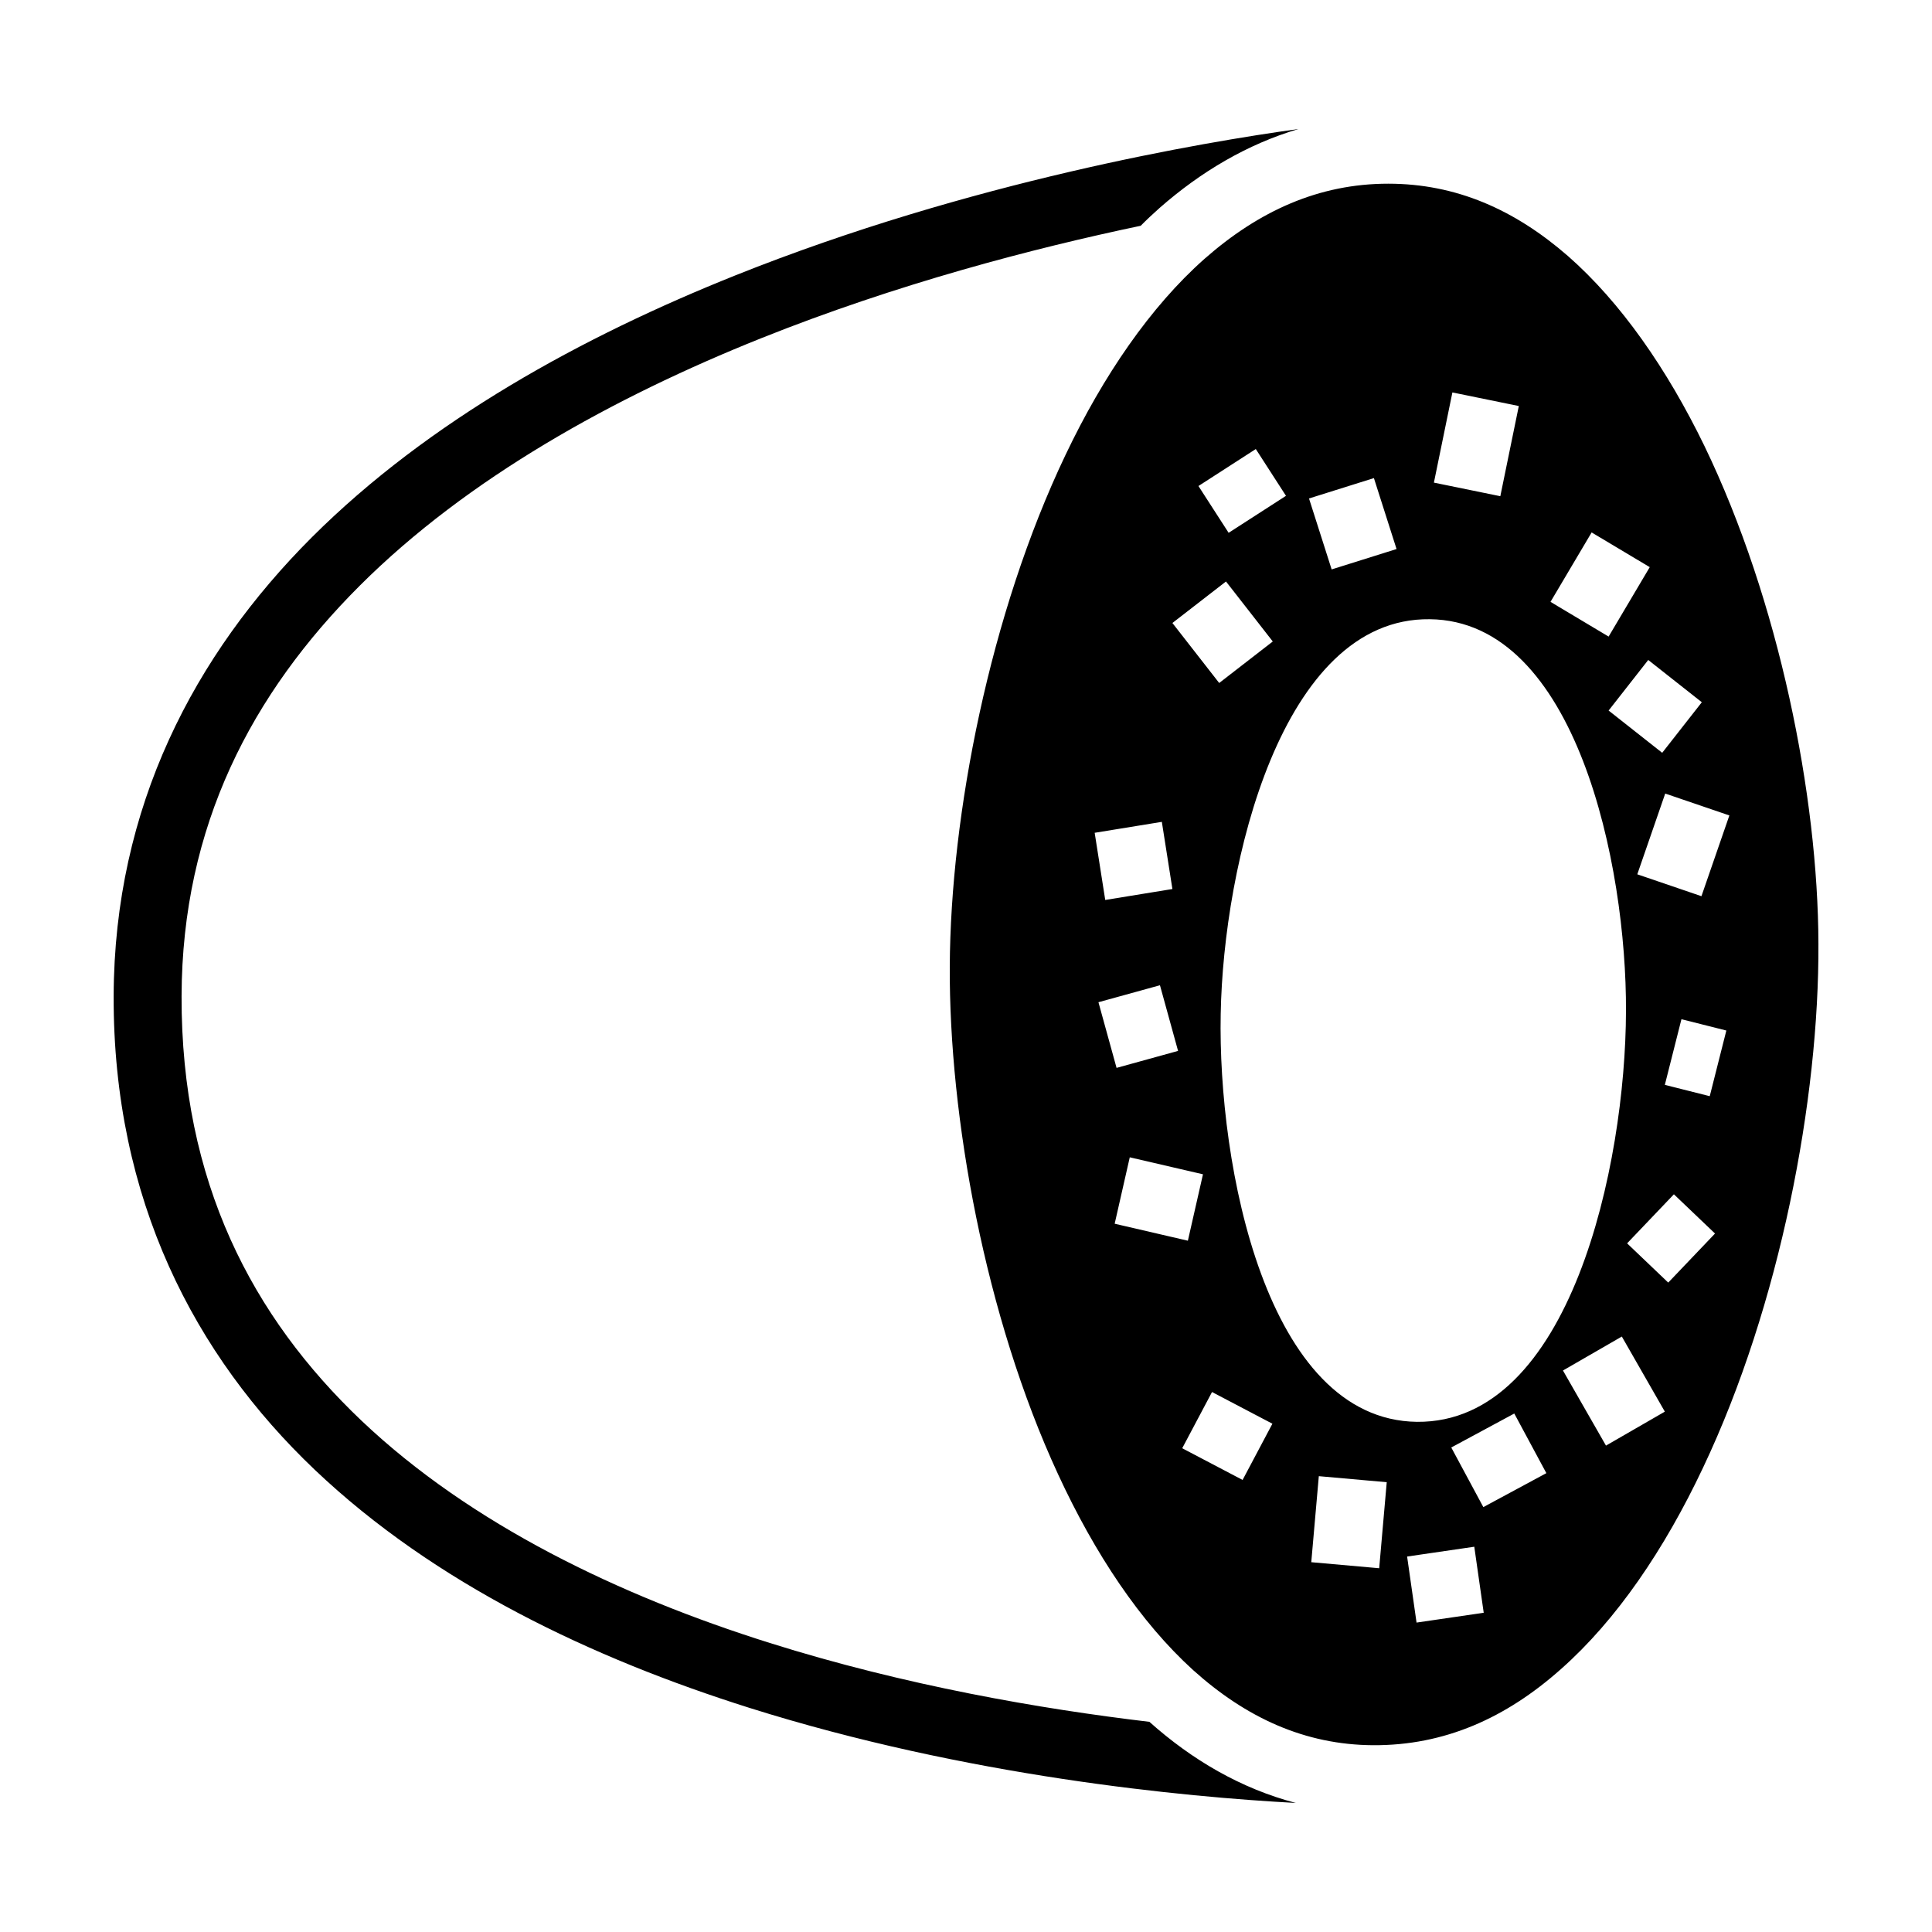
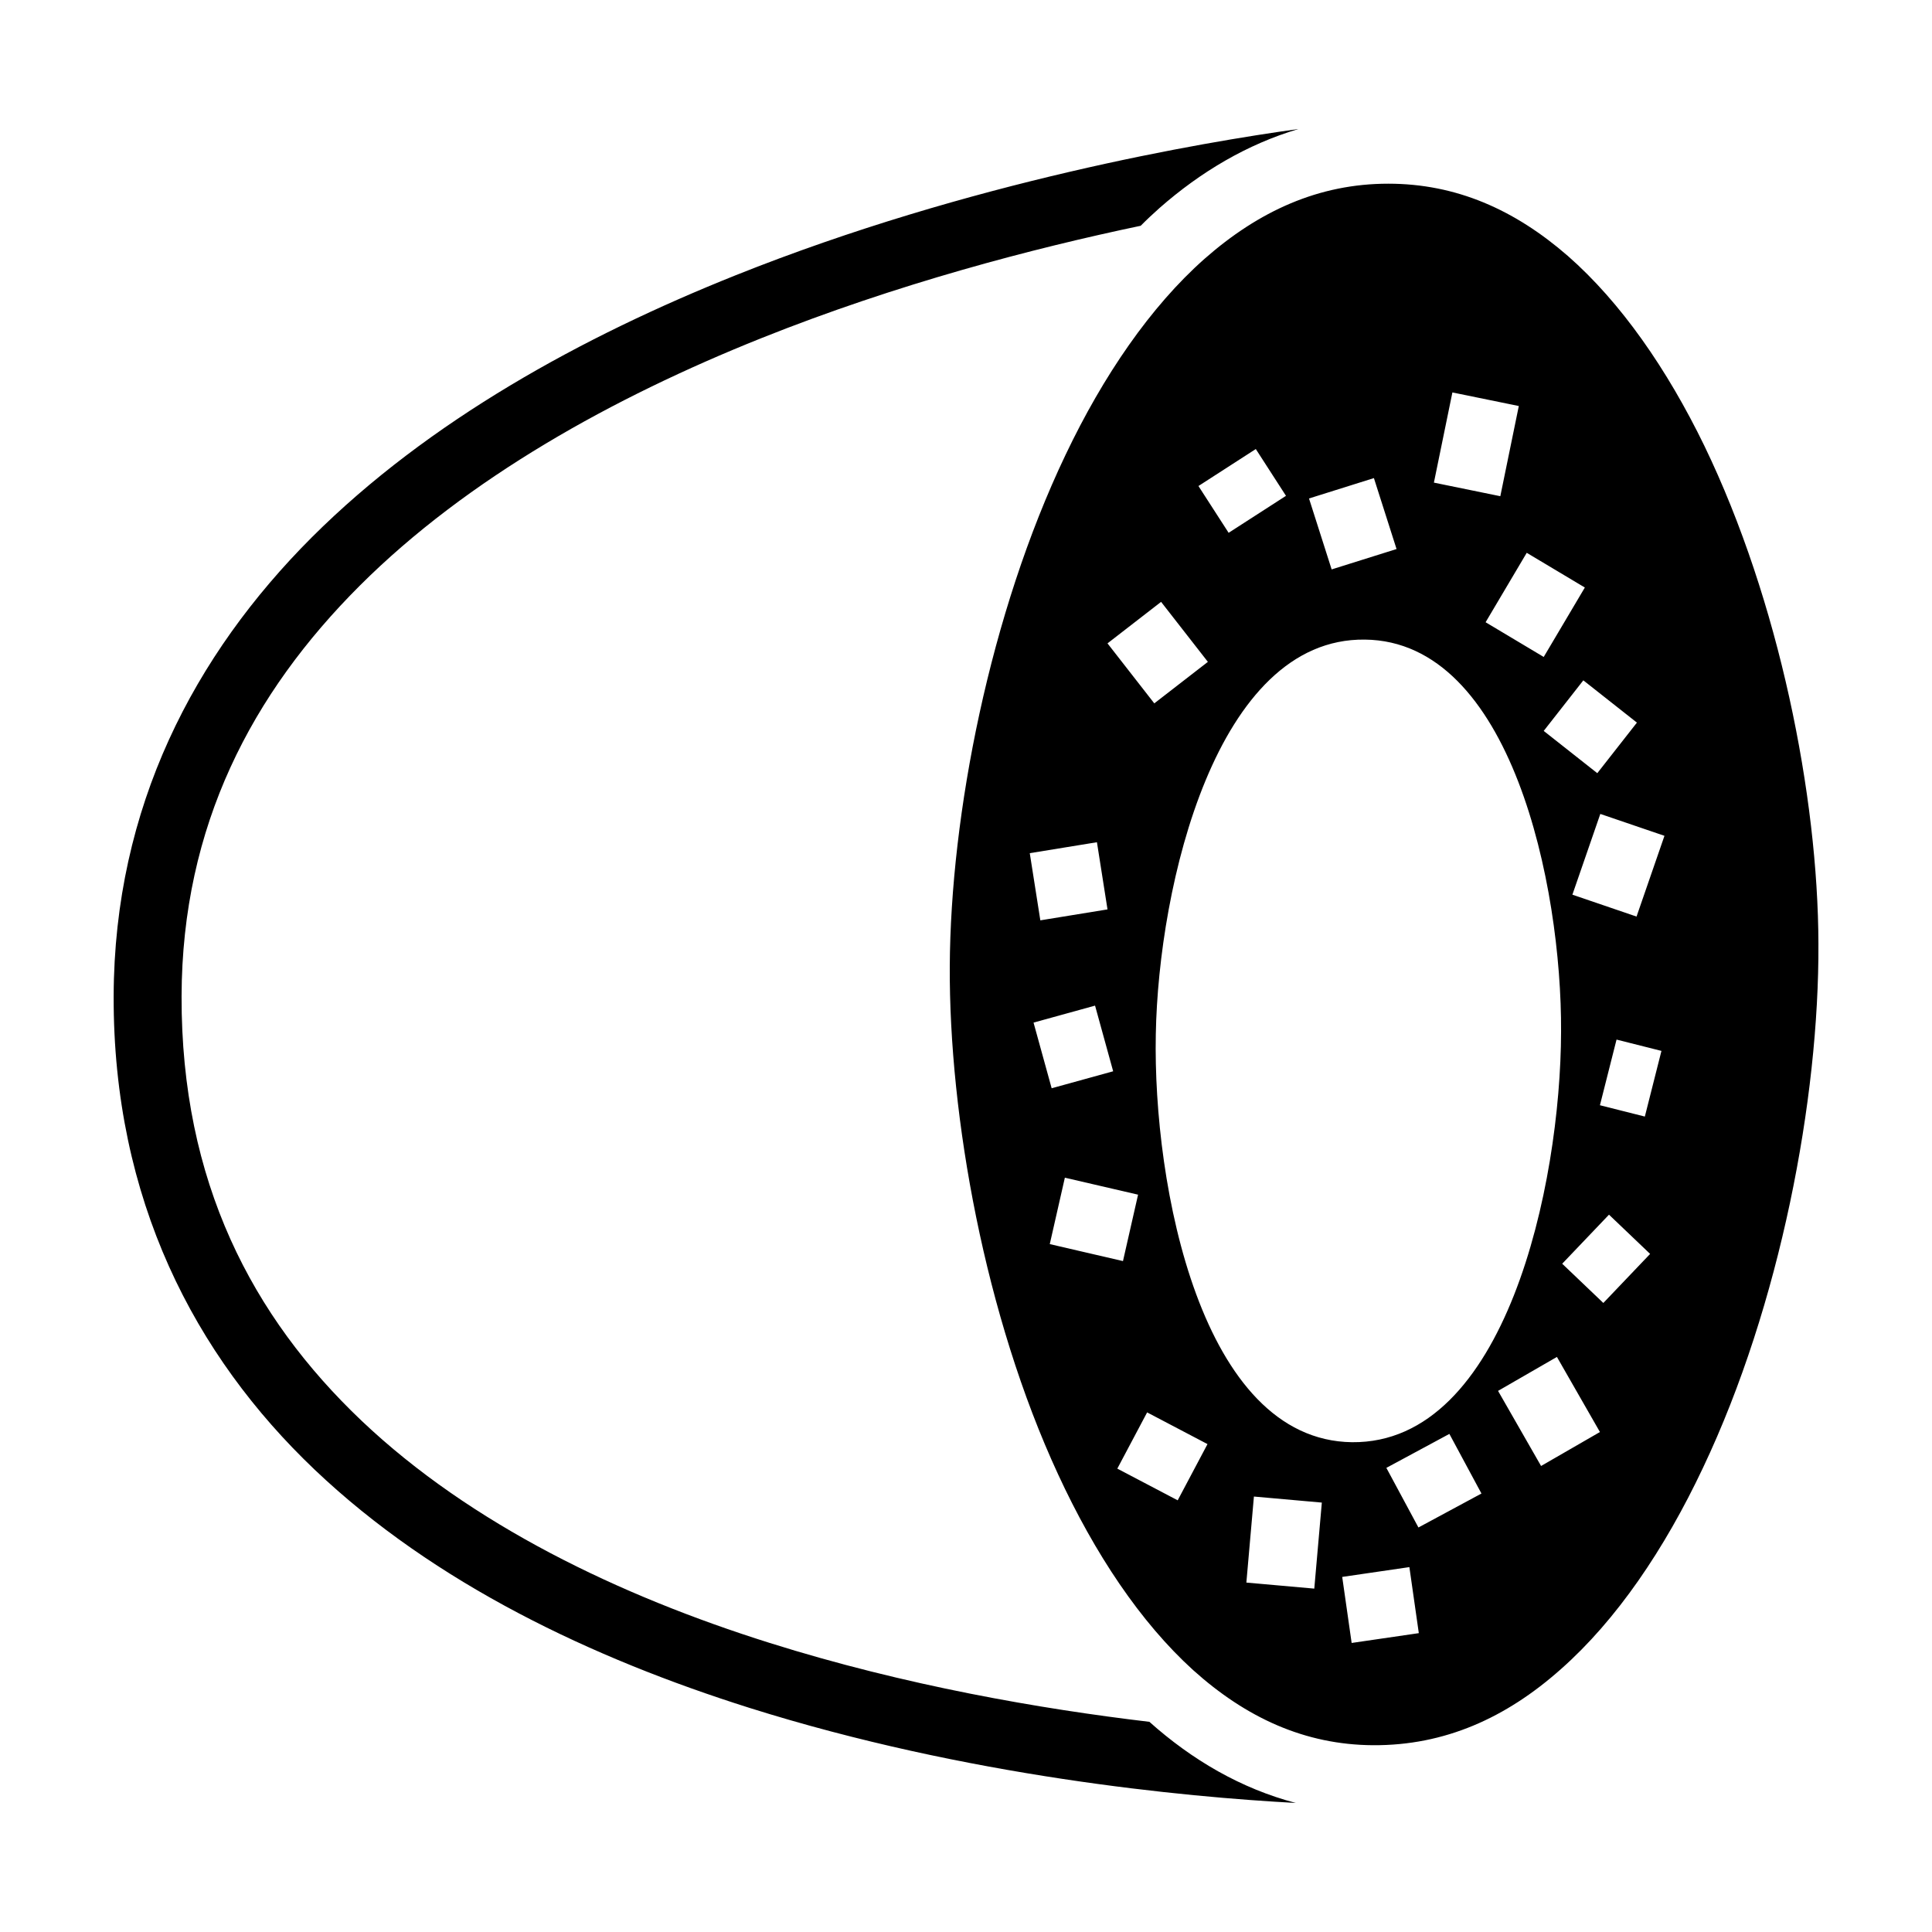
<svg xmlns="http://www.w3.org/2000/svg" width="800px" height="800px" viewBox="0 0 512 512">
-   <path fill="#000000" d="M344.1 34.19c-25.2 3.48-86.9 13.87-149.2 38.78-40.4 16.16-81.2 38.43-112.27 69.43-31.09 31.1-52.37 71.4-52.51 121.6-.15 53.8 21.43 95.2 53.29 125.5 31.89 30.3 73.69 50 115.19 63.1 57.8 18.2 115.2 23.6 144.8 25.2-14.5-3.8-27.5-11.4-38.8-21.5-28.7-3.4-64.7-9.6-100.6-20.9-39.8-12.5-79.2-31.4-108.19-58.9C66.86 349 47.99 313.2 48.12 264c.12-45.2 18.69-80.3 47.23-108.8 28.55-28.5 67.25-49.9 106.25-65.52 36.1-14.44 72.2-23.87 100.7-29.85 1.6-1.62 3.3-3.21 5-4.72 10.9-9.57 23.2-16.88 36.8-20.92zm23.8 14.49c-18.4 0-34.3 7.24-48.7 19.92-14.3 12.67-26.8 30.91-36.8 51.9-20.1 42.1-30.5 95.4-30.7 135.6-.2 39.7 9.3 92.7 28.7 134.6 9.7 21 21.8 39.2 35.8 51.9 14 12.6 29.6 19.8 47.7 19.9 18.9.1 35.2-7.2 49.8-20.2 14.7-13 27.4-31.7 37.6-53.3 20.5-43.2 30.8-97.8 30.6-138.9-.1-39.1-10.4-90.9-30.2-131.9-9.9-20.4-22.2-38.1-36.2-50.37-14.1-12.27-29.6-19.15-47.6-19.15zm17 55.32l17.6 3.6-4.9 23.9-17.6-3.6zm-52.1 15l8 12.4-15.2 9.8-8-12.4zm31.3 7.7l6 18.8-17.2 5.4-6-18.8zm57.7 14.4l15.4 9.2-10.9 18.4-15.4-9.2zm-96.9 13l12.4 15.9-14.2 11-12.4-15.9zm54 10c38.8.4 52.2 65.2 52 103.9-.1 40.7-14.7 109.2-55.4 108.8-40-.5-52.8-68.1-52-108.1.7-39.4 16-105.1 55.4-104.6zm57.9 10.8l14.2 11.2-10.5 13.4-14.2-11.2zm4.5 35.4l17 5.8-7.4 21.4-17-5.8zm-133.4 7.5l2.8 17.8-17.8 2.9-2.8-17.8zm-.5 43.3l4.8 17.4-16.3 4.5-4.8-17.4zm138.2 9l11.9 3-4.4 17.4-11.9-3zm-146.2 36.6l19.4 4.5-4 17.6-19.4-4.5zm144.2 9.8l10.9 10.4-12.4 13-10.9-10.4zm-13.8 37.7l11.4 19.9-15.6 9-11.4-19.9zm-108.6 14.7l16 8.4-7.9 14.9-16-8.4zm80.1 5.7l8.5 15.8-16.7 9-8.5-15.8zm-51.8 16.6l18 1.6-2 22.8-18-1.6zm41.2 18.7l2.5 17.5-17.8 2.6-2.5-17.5z" />
+   <path fill="#000000" d="M344.1 34.19c-25.2 3.48-86.9 13.87-149.2 38.78-40.4 16.16-81.2 38.43-112.27 69.43-31.09 31.1-52.37 71.4-52.51 121.6-.15 53.8 21.43 95.2 53.29 125.5 31.89 30.3 73.69 50 115.19 63.1 57.8 18.2 115.2 23.6 144.8 25.2-14.5-3.8-27.5-11.4-38.8-21.5-28.7-3.4-64.7-9.6-100.6-20.9-39.8-12.5-79.2-31.4-108.19-58.9C66.86 349 47.99 313.2 48.12 264c.12-45.2 18.69-80.3 47.23-108.8 28.55-28.5 67.25-49.9 106.25-65.52 36.1-14.44 72.2-23.87 100.7-29.85 1.6-1.62 3.3-3.21 5-4.72 10.9-9.57 23.2-16.88 36.8-20.92zm23.8 14.49c-18.4 0-34.3 7.24-48.7 19.92-14.3 12.67-26.8 30.91-36.8 51.9-20.1 42.1-30.5 95.4-30.7 135.6-.2 39.7 9.3 92.7 28.7 134.6 9.7 21 21.8 39.2 35.8 51.9 14 12.6 29.6 19.8 47.7 19.9 18.9.1 35.2-7.2 49.8-20.2 14.7-13 27.4-31.7 37.6-53.3 20.5-43.2 30.8-97.8 30.6-138.9-.1-39.1-10.4-90.9-30.2-131.9-9.9-20.4-22.2-38.1-36.2-50.37-14.1-12.27-29.6-19.15-47.6-19.15zm17 55.32l17.6 3.6-4.9 23.9-17.6-3.6zm-52.1 15l8 12.4-15.2 9.8-8-12.4zm31.3 7.7l6 18.8-17.2 5.4-6-18.8m57.7 14.4l15.4 9.2-10.9 18.4-15.4-9.2zm-96.9 13l12.4 15.9-14.2 11-12.4-15.9zm54 10c38.8.4 52.2 65.2 52 103.9-.1 40.7-14.7 109.2-55.4 108.8-40-.5-52.8-68.1-52-108.1.7-39.4 16-105.1 55.4-104.6zm57.9 10.8l14.2 11.2-10.5 13.4-14.2-11.2zm4.5 35.4l17 5.8-7.4 21.4-17-5.8zm-133.4 7.5l2.8 17.8-17.8 2.9-2.8-17.8zm-.5 43.3l4.8 17.4-16.3 4.5-4.8-17.4zm138.2 9l11.9 3-4.4 17.4-11.9-3zm-146.2 36.6l19.4 4.5-4 17.6-19.4-4.5zm144.2 9.8l10.9 10.4-12.4 13-10.9-10.4zm-13.8 37.7l11.4 19.9-15.6 9-11.4-19.9zm-108.6 14.7l16 8.4-7.9 14.9-16-8.4zm80.1 5.7l8.5 15.8-16.7 9-8.5-15.8zm-51.8 16.6l18 1.6-2 22.8-18-1.6zm41.2 18.7l2.5 17.5-17.8 2.6-2.5-17.5z" />
</svg>